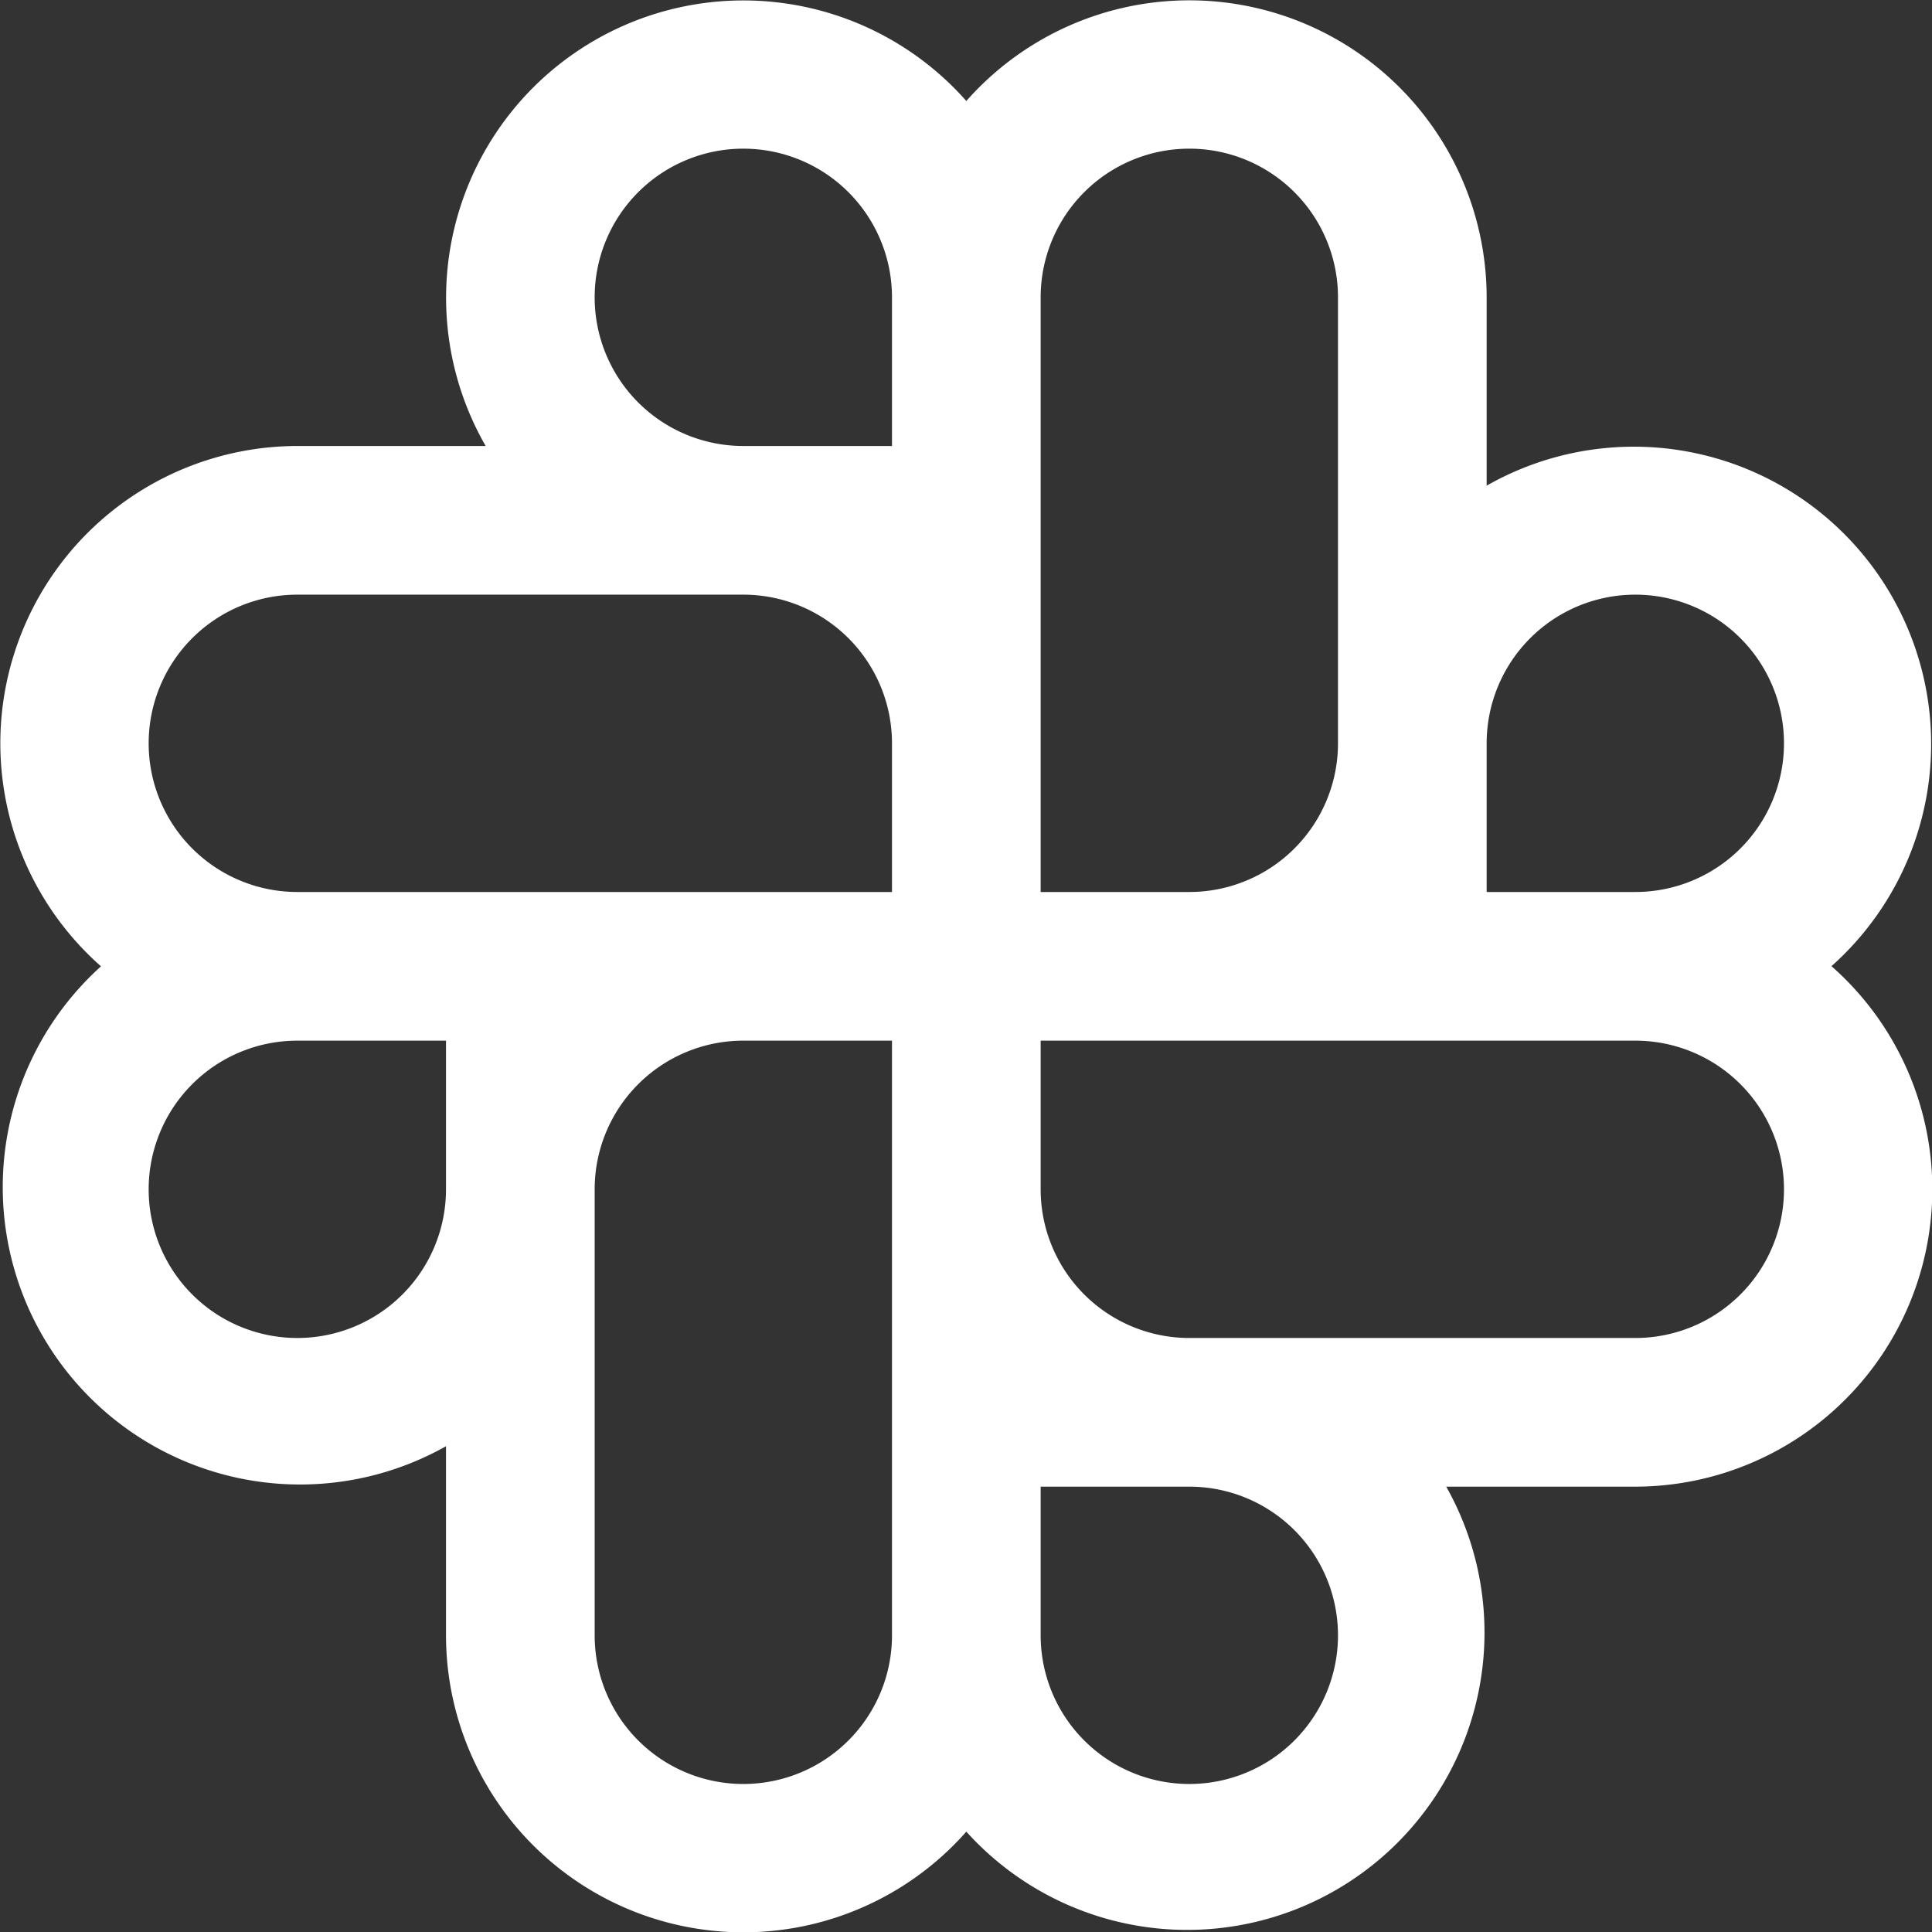
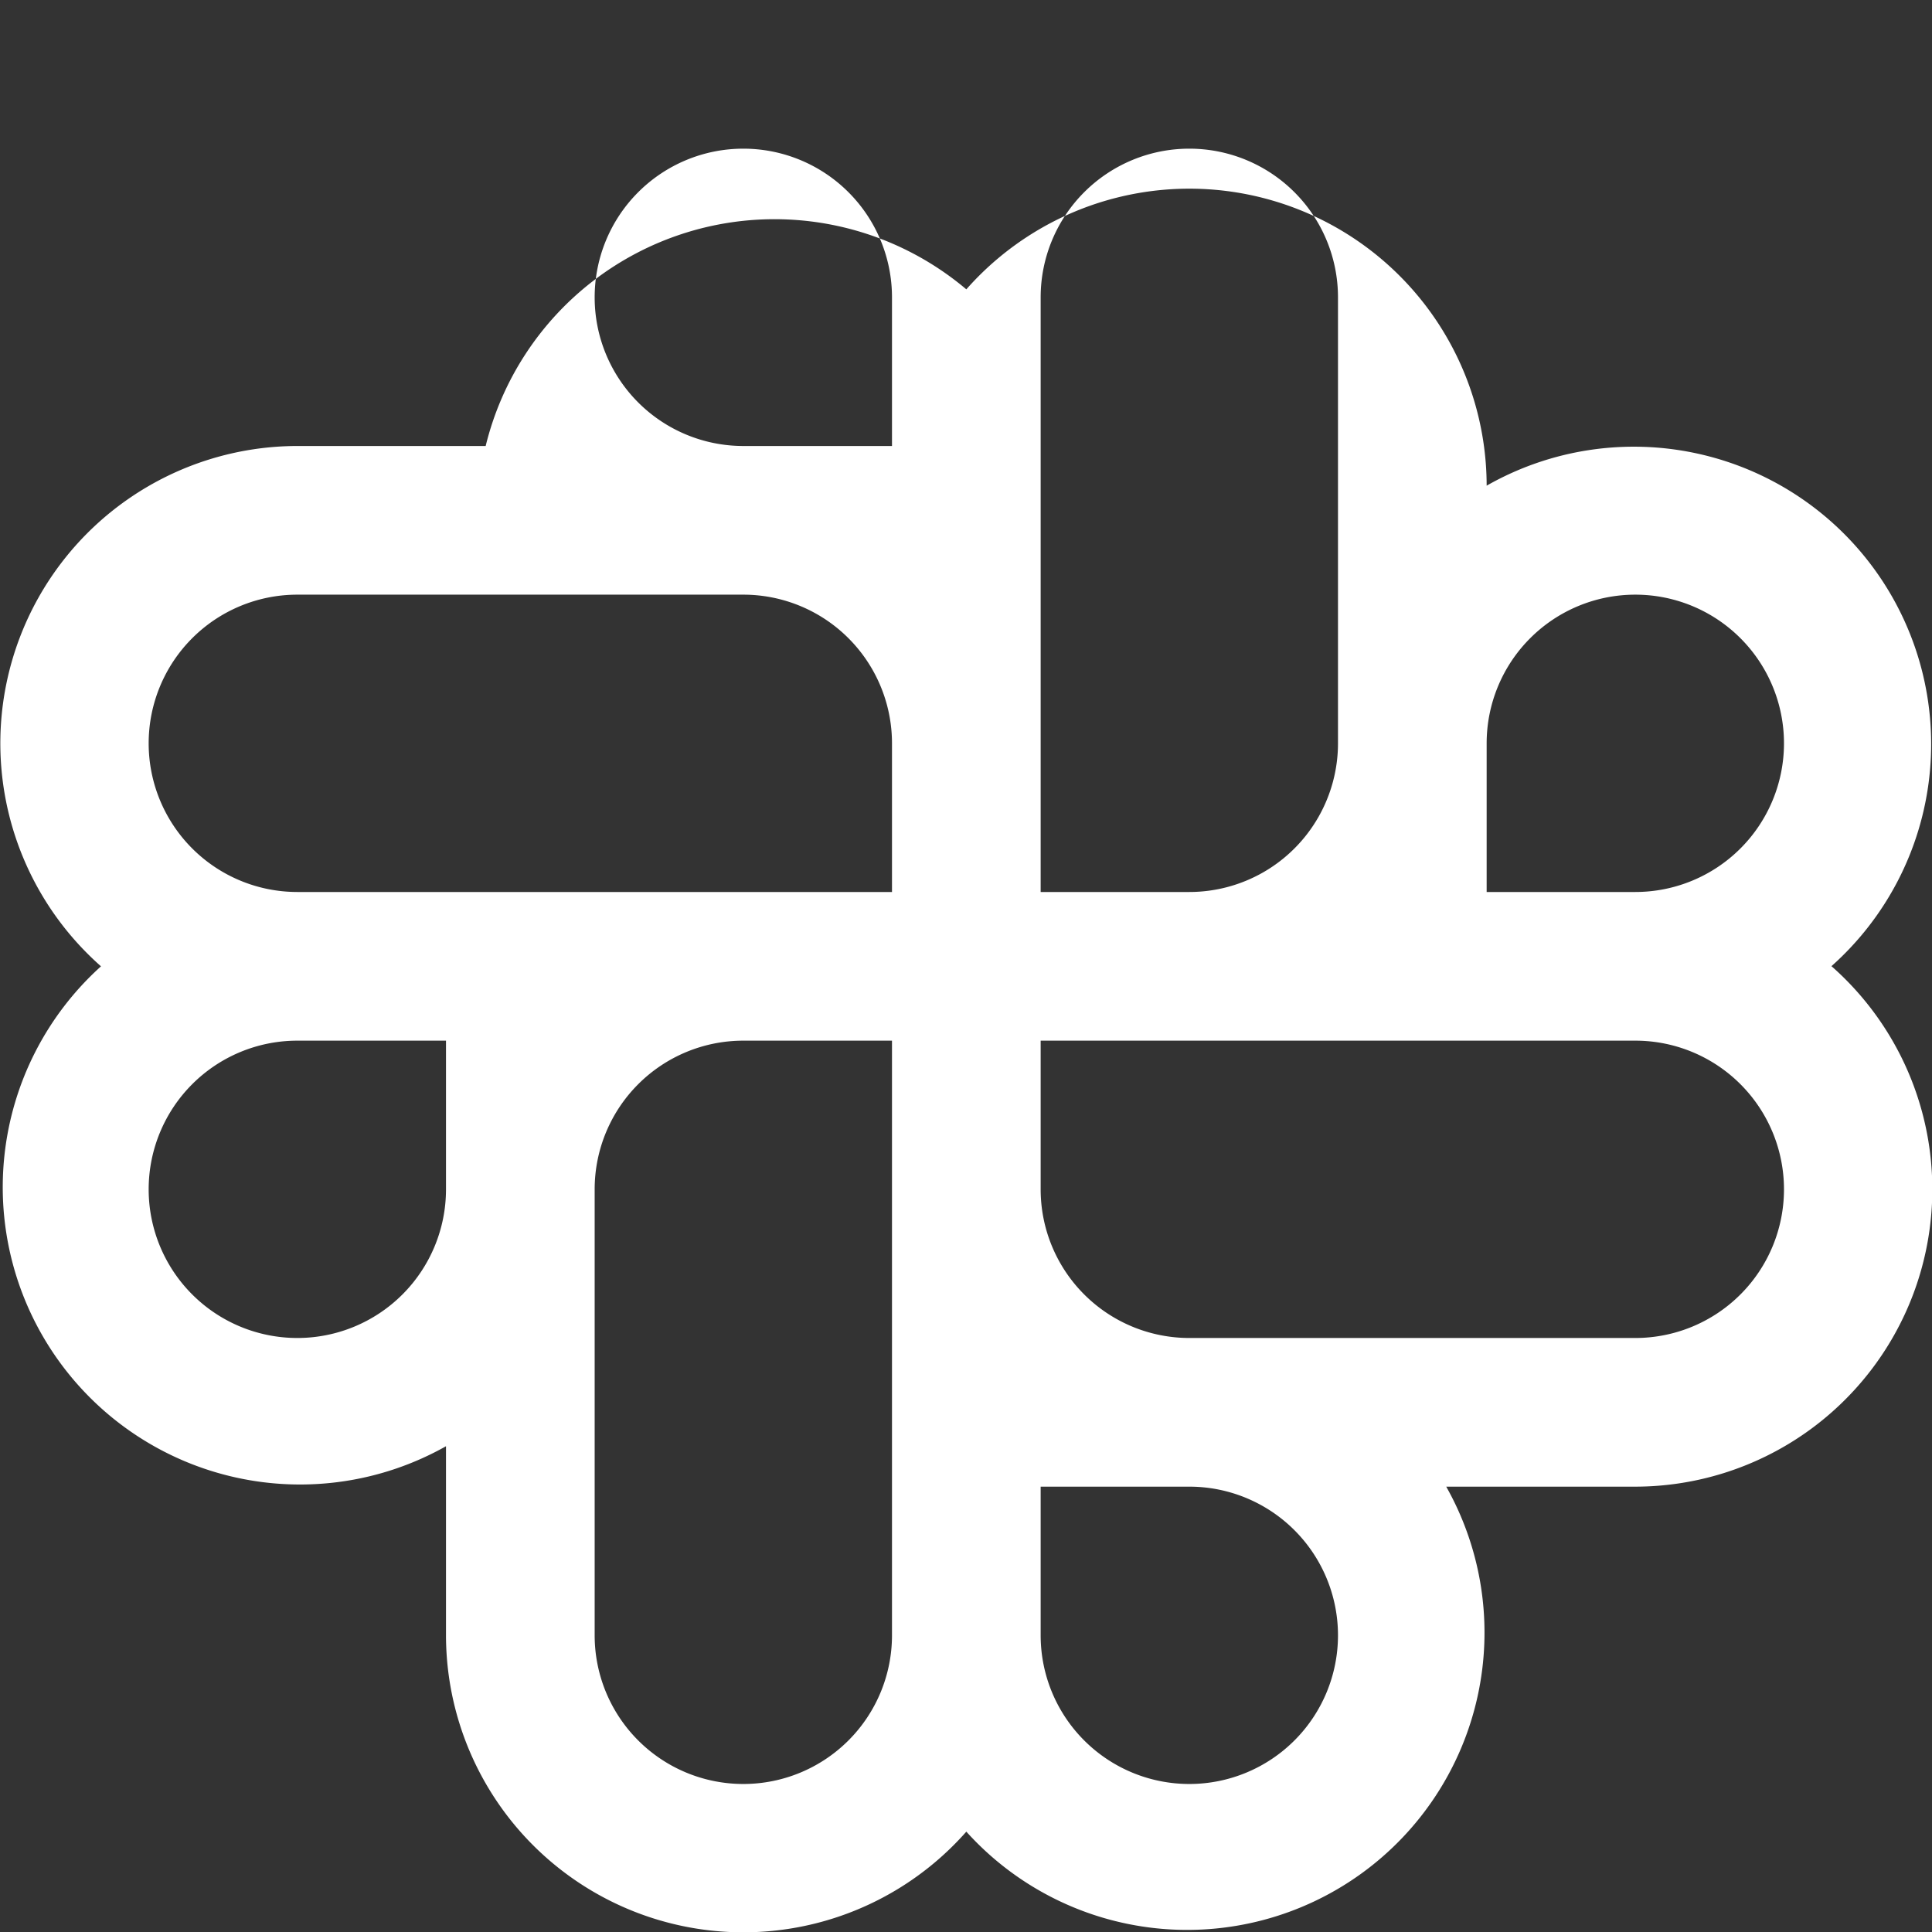
<svg xmlns="http://www.w3.org/2000/svg" id="Layer_1" data-name="Layer 1" viewBox="0 0 207.93 207.93">
  <rect x="0" y="0" width="207.93" height="207.93" fill="#333333" stroke="none" />
  <defs>
    <style>.cls-1{fill:#fff;}</style>
  </defs>
  <title>logo_of_provider-05</title>
-   <path class="cls-1" d="M197.09,104A32,32,0,0,0,160,52.27V32a32,32,0,0,0-56-21.13A32,32,0,0,0,52.27,48H32a32,32,0,0,0-21.13,56A32,32,0,0,0,48,155.65V176a32,32,0,0,0,56,21.13A32,32,0,0,0,155.65,160H176a32,32,0,0,0,21.13-56M48,128a16,16,0,1,1-16-16H48Zm48,48a16,16,0,0,1-32,0V128a16,16,0,0,1,16-16H96Zm0-80H32a16,16,0,0,1,0-32H80A16,16,0,0,1,96,80Zm0-48H80A16,16,0,1,1,96,32Zm16-16a16,16,0,0,1,32,0V80a16,16,0,0,1-16,16H112Zm16,160a16,16,0,0,1-16-16V160h16a16,16,0,1,1,0,32m48-48H128a16,16,0,0,1-16-16V112h64a16,16,0,1,1,0,32m0-48H160V80a16,16,0,1,1,16,16" transform="translate(0 0)" />
+   <path class="cls-1" d="M197.09,104A32,32,0,0,0,160,52.27a32,32,0,0,0-56-21.13A32,32,0,0,0,52.27,48H32a32,32,0,0,0-21.13,56A32,32,0,0,0,48,155.65V176a32,32,0,0,0,56,21.13A32,32,0,0,0,155.65,160H176a32,32,0,0,0,21.13-56M48,128a16,16,0,1,1-16-16H48Zm48,48a16,16,0,0,1-32,0V128a16,16,0,0,1,16-16H96Zm0-80H32a16,16,0,0,1,0-32H80A16,16,0,0,1,96,80Zm0-48H80A16,16,0,1,1,96,32Zm16-16a16,16,0,0,1,32,0V80a16,16,0,0,1-16,16H112Zm16,160a16,16,0,0,1-16-16V160h16a16,16,0,1,1,0,32m48-48H128a16,16,0,0,1-16-16V112h64a16,16,0,1,1,0,32m0-48H160V80a16,16,0,1,1,16,16" transform="translate(0 0)" />
</svg>